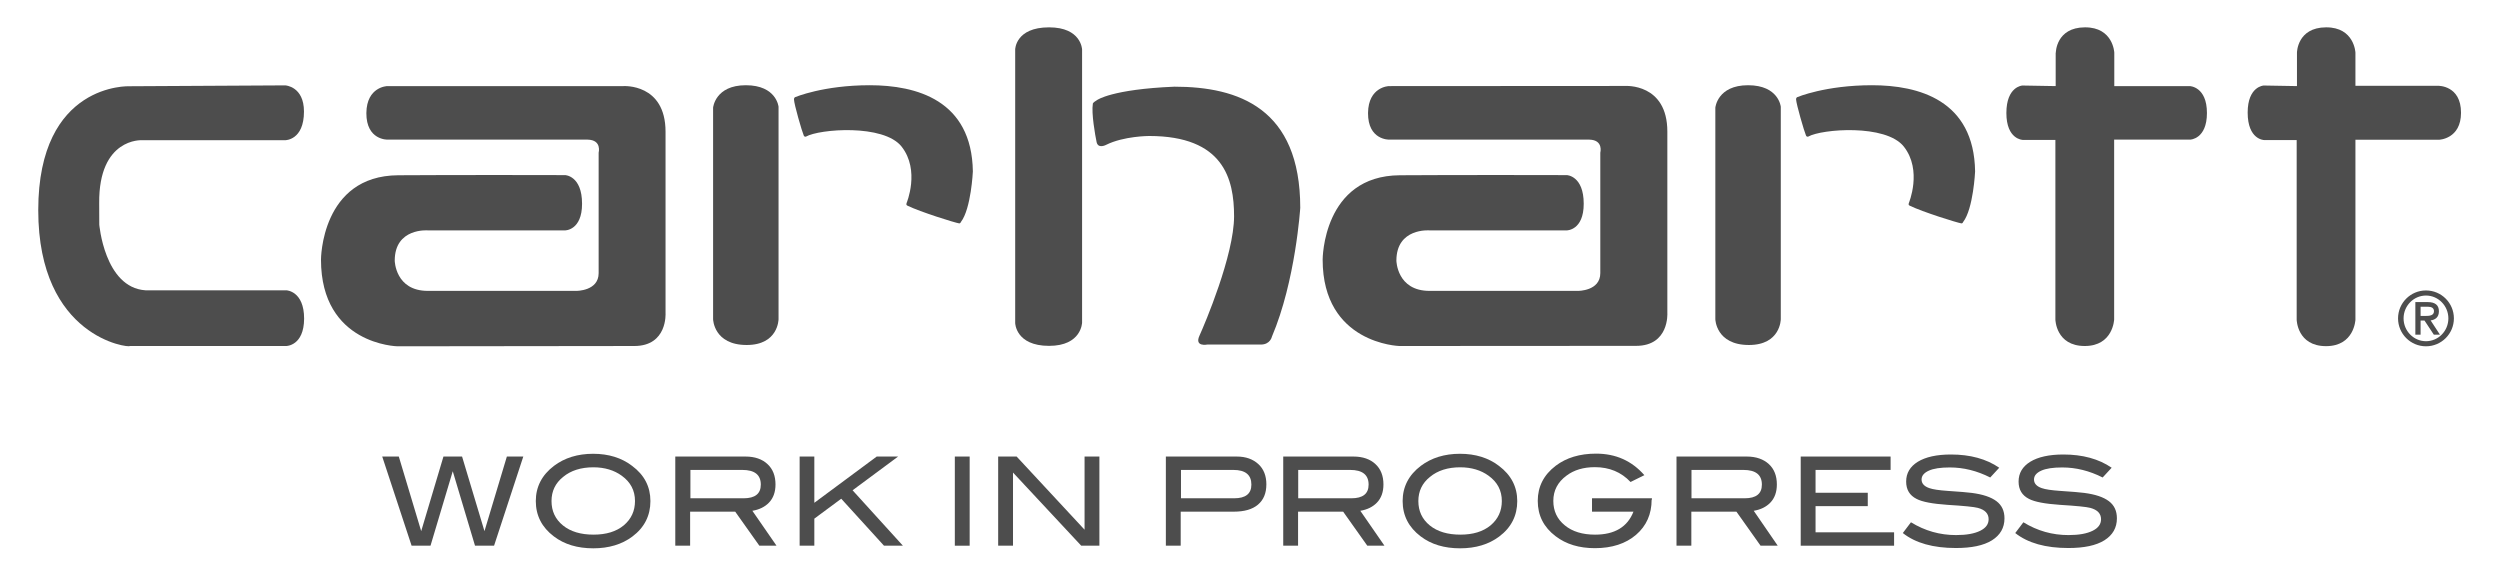
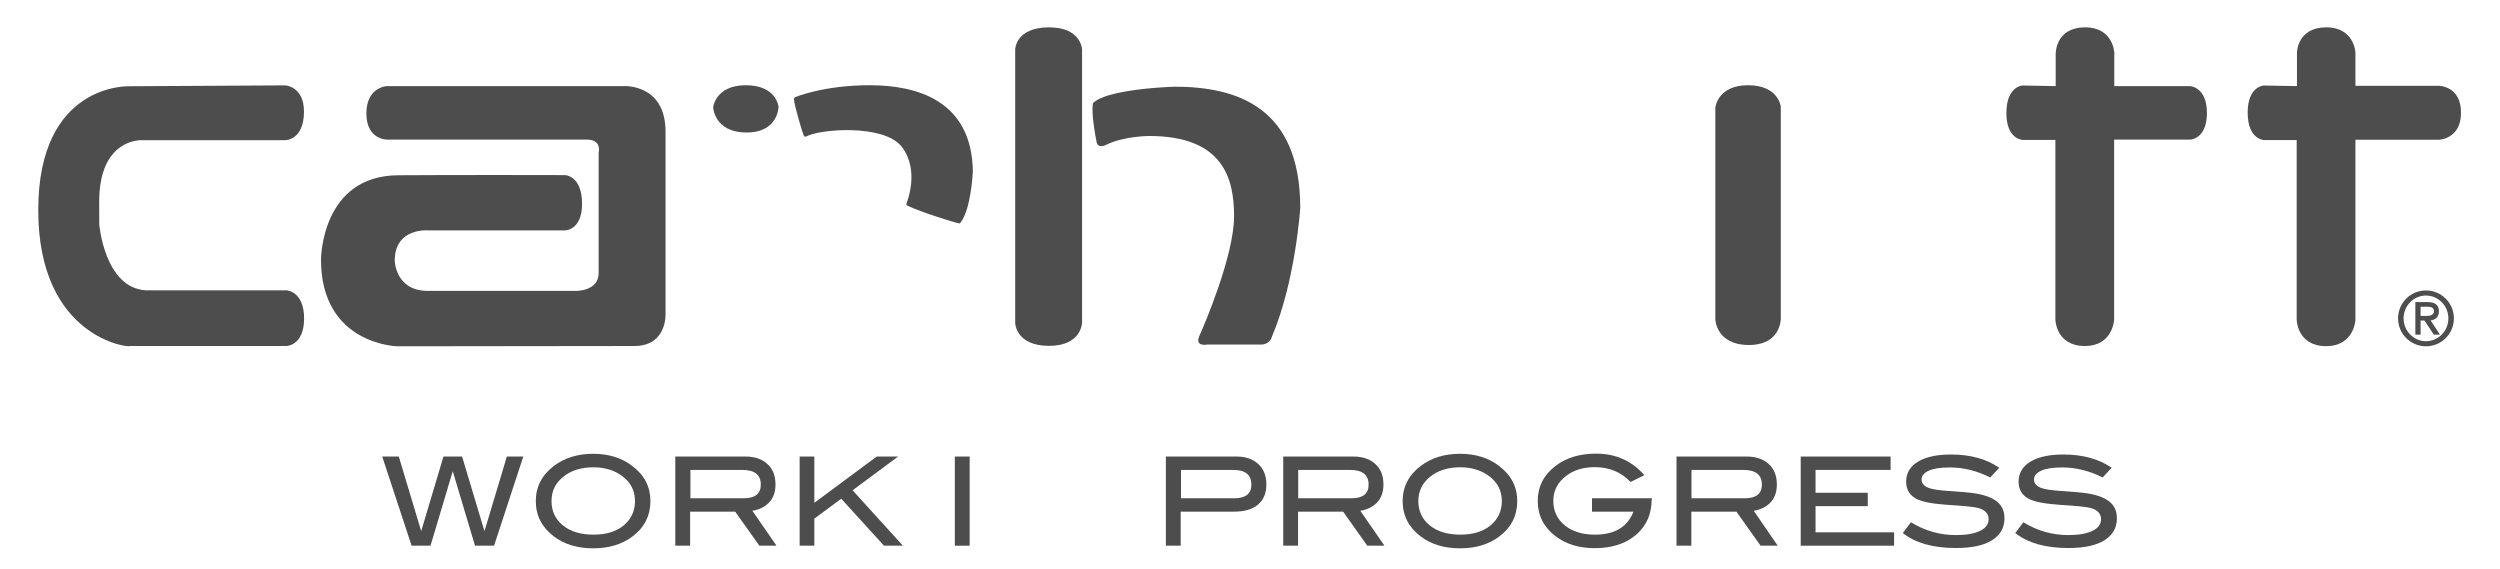
<svg xmlns="http://www.w3.org/2000/svg" viewBox="0 0 171.89 39.14">
  <g fill="#4d4d4d">
    <g fill-rule="evenodd" clip-rule="evenodd">
      <path d="m35.98 31.39-2.01 6.13h-1.31l-1.53-5.12-1.53 5.12h-1.3l-2.02-6.13h1.14l1.54 5.13 1.53-5.13h1.28l1.54 5.13 1.54-5.13z" />
      <path d="m44.72 34.45c0 1-.41 1.82-1.24 2.44-.72.54-1.62.81-2.69.81-1.08 0-1.99-.27-2.71-.82-.82-.62-1.24-1.43-1.24-2.43 0-.98.42-1.79 1.25-2.42.73-.55 1.63-.83 2.69-.83 1.07 0 1.96.28 2.68.83.85.63 1.26 1.44 1.26 2.42zm-1.06 0c0-.72-.3-1.3-.91-1.74-.52-.38-1.18-.58-1.95-.58-.85 0-1.55.22-2.08.66-.54.43-.8.99-.8 1.66 0 .69.26 1.25.79 1.68.52.42 1.22.63 2.1.63.87 0 1.56-.21 2.08-.64.51-.43.77-.99.77-1.67z" />
      <path d="m53.39 37.52h-1.18l-1.66-2.34h-3.1v2.34h-1.02v-6.13h4.83c.64 0 1.15.18 1.51.52.37.34.55.81.55 1.4 0 .52-.15.94-.45 1.25-.28.29-.66.48-1.14.56zm-2.26-3.26c.78 0 1.18-.31 1.18-.94 0-.67-.42-1.01-1.27-1.01h-3.57v1.95z" />
      <path d="m62.08 37.52h-1.3l-2.94-3.23-1.85 1.37v1.86h-1.01v-6.13h1.01v3.18l4.29-3.18h1.47l-3.13 2.32z" />
      <path d="m65.65 31.39h1.02v6.13h-1.02z" />
-       <path d="m75.59 37.52h-1.25l-4.69-5.03v5.03h-1.02v-6.13h1.27l4.67 5.03v-5.03h1.02z" />
      <path d="m85.03 31.39c.63 0 1.12.18 1.49.52s.55.81.55 1.39c0 .61-.19 1.07-.58 1.4-.38.32-.93.48-1.66.48h-3.65v2.34h-1.02v-6.13zm-.17 2.87c.78 0 1.18-.31 1.18-.94 0-.67-.41-1.01-1.24-1.01h-3.6v1.95z" />
      <path d="m95.19 37.52h-1.18l-1.66-2.34h-3.1v2.34h-1.02v-6.13h4.83c.64 0 1.15.18 1.51.52.37.34.55.81.55 1.4 0 .52-.15.94-.45 1.25-.28.29-.66.48-1.14.56zm-2.27-3.26c.78 0 1.18-.31 1.18-.94 0-.67-.42-1.01-1.27-1.01h-3.57v1.95z" />
      <path d="m104.32 34.45c0 1-.41 1.82-1.24 2.44-.72.54-1.62.81-2.69.81-1.08 0-1.99-.27-2.71-.82-.82-.62-1.24-1.43-1.24-2.43 0-.98.42-1.79 1.25-2.42.73-.55 1.63-.83 2.69-.83 1.07 0 1.96.28 2.68.83.84.63 1.26 1.44 1.26 2.42zm-1.06 0c0-.72-.3-1.3-.91-1.74-.52-.38-1.18-.58-1.95-.58-.85 0-1.55.22-2.08.66-.54.43-.8.99-.8 1.66 0 .69.26 1.25.79 1.68.52.42 1.22.63 2.1.63.87 0 1.56-.21 2.08-.64.51-.43.77-.99.77-1.67z" />
      <path d="m113.56 34.35c0 1-.36 1.81-1.07 2.42s-1.66.92-2.83.92c-1.08 0-1.98-.27-2.7-.82-.82-.62-1.23-1.43-1.23-2.43 0-.98.41-1.79 1.24-2.42.73-.55 1.65-.83 2.77-.83 1.35 0 2.45.49 3.32 1.48l-.95.47c-.64-.68-1.46-1.02-2.45-1.02-.78 0-1.43.19-1.95.58-.61.45-.91 1.03-.91 1.74 0 .69.26 1.25.79 1.68.52.43 1.22.64 2.08.64 1.35 0 2.23-.53 2.64-1.58h-2.85v-.92h4.12v.09z" />
      <path d="m122.23 37.52h-1.18l-1.66-2.34h-3.1v2.34h-1.02v-6.13h4.83c.64 0 1.15.18 1.52.52s.55.81.55 1.4c0 .52-.15.94-.45 1.25-.28.29-.66.48-1.14.56zm-2.27-3.26c.78 0 1.18-.31 1.18-.94 0-.67-.42-1.01-1.27-1.01h-3.57v1.95z" />
      <path d="m130.23 37.52h-6.42v-6.13h6.18v.92h-5.16v1.57h3.59v.92h-3.59v1.8h5.4z" />
      <path d="m136.84 32.83c-.91-.46-1.83-.69-2.78-.69-.63 0-1.11.07-1.44.22s-.5.35-.5.61c0 .27.18.47.53.59.25.09.67.15 1.24.19.85.06 1.4.1 1.68.14.77.1 1.33.29 1.7.57s.55.67.55 1.18c0 .65-.29 1.15-.86 1.51-.58.36-1.4.53-2.48.53-1.56 0-2.78-.34-3.65-1.03l.56-.74c.96.59 1.99.88 3.1.88.72 0 1.27-.1 1.67-.3.38-.19.57-.45.57-.79 0-.39-.25-.65-.74-.78-.26-.07-.96-.14-2.1-.21-1.01-.07-1.72-.2-2.12-.41-.47-.24-.71-.63-.71-1.19 0-.58.27-1.03.8-1.36.54-.33 1.3-.5 2.28-.5 1.32 0 2.43.3 3.32.91z" />
      <path d="m144.57 32.83c-.91-.46-1.83-.69-2.78-.69-.63 0-1.11.07-1.44.22s-.5.35-.5.61c0 .27.18.47.53.59.25.09.67.15 1.24.19.85.06 1.4.1 1.68.14.77.1 1.33.29 1.7.57s.55.67.55 1.18c0 .65-.29 1.15-.86 1.51-.58.36-1.4.53-2.48.53-1.56 0-2.78-.34-3.65-1.03l.56-.74c.96.59 1.99.88 3.1.88.72 0 1.27-.1 1.67-.3.38-.19.57-.45.57-.79 0-.39-.25-.65-.74-.78-.26-.07-.96-.14-2.1-.21-1.01-.07-1.72-.2-2.12-.41-.47-.24-.71-.63-.71-1.19 0-.58.27-1.03.8-1.36.54-.33 1.3-.5 2.28-.5 1.32 0 2.43.3 3.32.91z" />
      <path d="m166.43 21.09h.51c.24 0 .41.09.41.3 0 .24-.18.33-.52.33h-.4zm-.35 1.92h.35v-.97h.27l.64.97h.42l-.64-.98c.31-.04.57-.21.57-.63s-.26-.63-.77-.63h-.85v2.24zm2.26-1.12c0 .87-.69 1.57-1.54 1.57s-1.54-.71-1.54-1.57.69-1.57 1.54-1.57 1.54.71 1.54 1.57zm-3.46 0c0 1.06.86 1.92 1.92 1.92s1.92-.86 1.92-1.92-.86-1.92-1.92-1.92-1.92.86-1.92 1.92z" />
    </g>
    <path d="m19.68 23.79h-10.76c0 .14-6.29-.55-6.29-9.34s6.27-8.52 6.27-8.52l10.72-.06s1.28.07 1.28 1.8c0 1.98-1.29 1.97-1.29 1.97h-9.86s-2.97-.17-2.93 4.33c.02 2.77 0 1.42 0 1.42s.35 4.38 3.18 4.57h9.69s1.22.04 1.22 1.95c-.01 1.88-1.23 1.88-1.23 1.88z" />
    <path d="m26.65 9.6h13.75c1 .02.76.9.76.9s0 6.51 0 8.28c0 1.24-1.54 1.22-1.54 1.22s-7.16 0-10.2 0c-2.25 0-2.28-2.08-2.28-2.08 0-2.27 2.28-2.08 2.28-2.08h9.44s1.16 0 1.16-1.83c0-1.93-1.16-1.97-1.16-1.97s-7.52-.02-11.48.01c-5.31.03-5.31 5.8-5.31 5.8 0 5.86 5.26 5.96 5.26 5.96s13.89-.02 16.28-.02c2.29 0 2.15-2.25 2.15-2.25s0-9.14 0-12.48-2.9-3.14-2.9-3.14h-16.24s-1.41.04-1.43 1.85c-.01 1.88 1.46 1.83 1.46 1.83z" />
-     <path d="m49.03 7.4s.14-1.54 2.25-1.54 2.25 1.48 2.25 1.48v14.61s-.01 1.77-2.19 1.77c-2.27 0-2.31-1.77-2.31-1.77z" />
+     <path d="m49.03 7.4s.14-1.54 2.25-1.54 2.25 1.48 2.25 1.48s-.01 1.77-2.19 1.77c-2.27 0-2.31-1.77-2.31-1.77z" />
    <path d="m54.59 6.83c0-.12.08-.15.08-.15s1.93-.82 5.13-.82 7.02 1.02 7.09 5.93c0 0-.12 2.56-.82 3.47 0 0-.04.11-.12.1-.31-.05-2.65-.78-3.56-1.22-.11-.05-.06-.13-.06-.17 0 0 .95-2.25-.34-3.89-1.24-1.57-5.66-1.21-6.57-.69 0 0-.11.05-.16-.08-.12-.27-.66-2.13-.67-2.48 0 0 .01.35 0 0z" />
    <path d="m69.8 3.4s.02-1.52 2.33-1.52c2.22 0 2.27 1.52 2.27 1.52v18.78s-.03 1.6-2.27 1.6c-2.3 0-2.33-1.57-2.33-1.57z" />
    <path d="m75.14 7.13s-.03-.06.29-.25c0 0 .99-.74 5.32-.92 4.4 0 8.65 1.48 8.65 8.33 0 0-.32 5.03-1.95 8.86 0 0-.11.54-.76.54s-3.68 0-3.68 0-.9.18-.54-.61 2.38-5.54 2.38-8.21c0-2.57-.72-5.52-5.84-5.52 0 0-1.74 0-2.96.61 0 0-.54.29-.65-.18-.1-.47-.37-2-.26-2.65 0 0-.11.65 0 0z" />
    <path d="m141.35 3.62s.01-1.73 2-1.74c1.95-.01 2.02 1.74 2.02 1.74v2.3h5.19s1.18.03 1.18 1.85c0 1.8-1.15 1.83-1.15 1.83h-5.23v12.37s-.07 1.82-2.02 1.82c-1.99 0-2.02-1.82-2.02-1.82v-12.35h-2.24s-1.13-.02-1.13-1.85 1.1-1.89 1.1-1.89l2.29.04v-2.3z" />
    <path d="m157.93 3.62s.01-1.73 2-1.74c1.95-.01 2.02 1.74 2.02 1.74v2.28h5.7s1.56-.03 1.56 1.85c0 1.82-1.52 1.86-1.52 1.86h-5.74v12.37s-.07 1.82-2.02 1.82c-1.99 0-2.02-1.82-2.02-1.82v-12.35h-2.24s-1.13-.02-1.13-1.89c0-1.8 1.1-1.86 1.1-1.86l2.29.04z" />
    <path d="m117.94 7.4s.14-1.54 2.25-1.54 2.25 1.48 2.25 1.48v14.61s-.01 1.77-2.19 1.77c-2.27 0-2.31-1.77-2.31-1.77z" />
-     <path d="m123.49 6.83c0-.12.08-.15.08-.15s1.93-.82 5.14-.82c3.2 0 7.02 1.02 7.09 5.93 0 0-.12 2.56-.82 3.47 0 0-.04.11-.12.1-.31-.05-2.65-.78-3.56-1.22-.11-.05-.06-.13-.06-.17 0 0 .95-2.25-.34-3.89-1.24-1.57-5.66-1.21-6.57-.69 0 0-.11.05-.16-.08-.12-.27-.66-2.13-.68-2.48 0 0 .02.35 0 0z" />
-     <path d="m95.52 9.6h13.75c1 .02.76.9.76.9s0 6.51 0 8.28c0 1.24-1.54 1.22-1.54 1.22s-7.16 0-10.2 0c-2.25 0-2.28-2.08-2.28-2.08 0-2.27 2.28-2.08 2.28-2.08h9.44s1.16 0 1.16-1.83c0-1.93-1.16-1.97-1.16-1.97s-7.52-.02-11.48.01c-5.31.03-5.31 5.8-5.31 5.8 0 5.79 5.27 5.94 5.27 5.94s13.89-.01 16.28-.01c2.29 0 2.15-2.25 2.15-2.25s0-9.14 0-12.48-2.9-3.14-2.9-3.14l-16.25.01s-1.41.04-1.43 1.85c-.01 1.88 1.46 1.83 1.46 1.83z" />
  </g>
</svg>